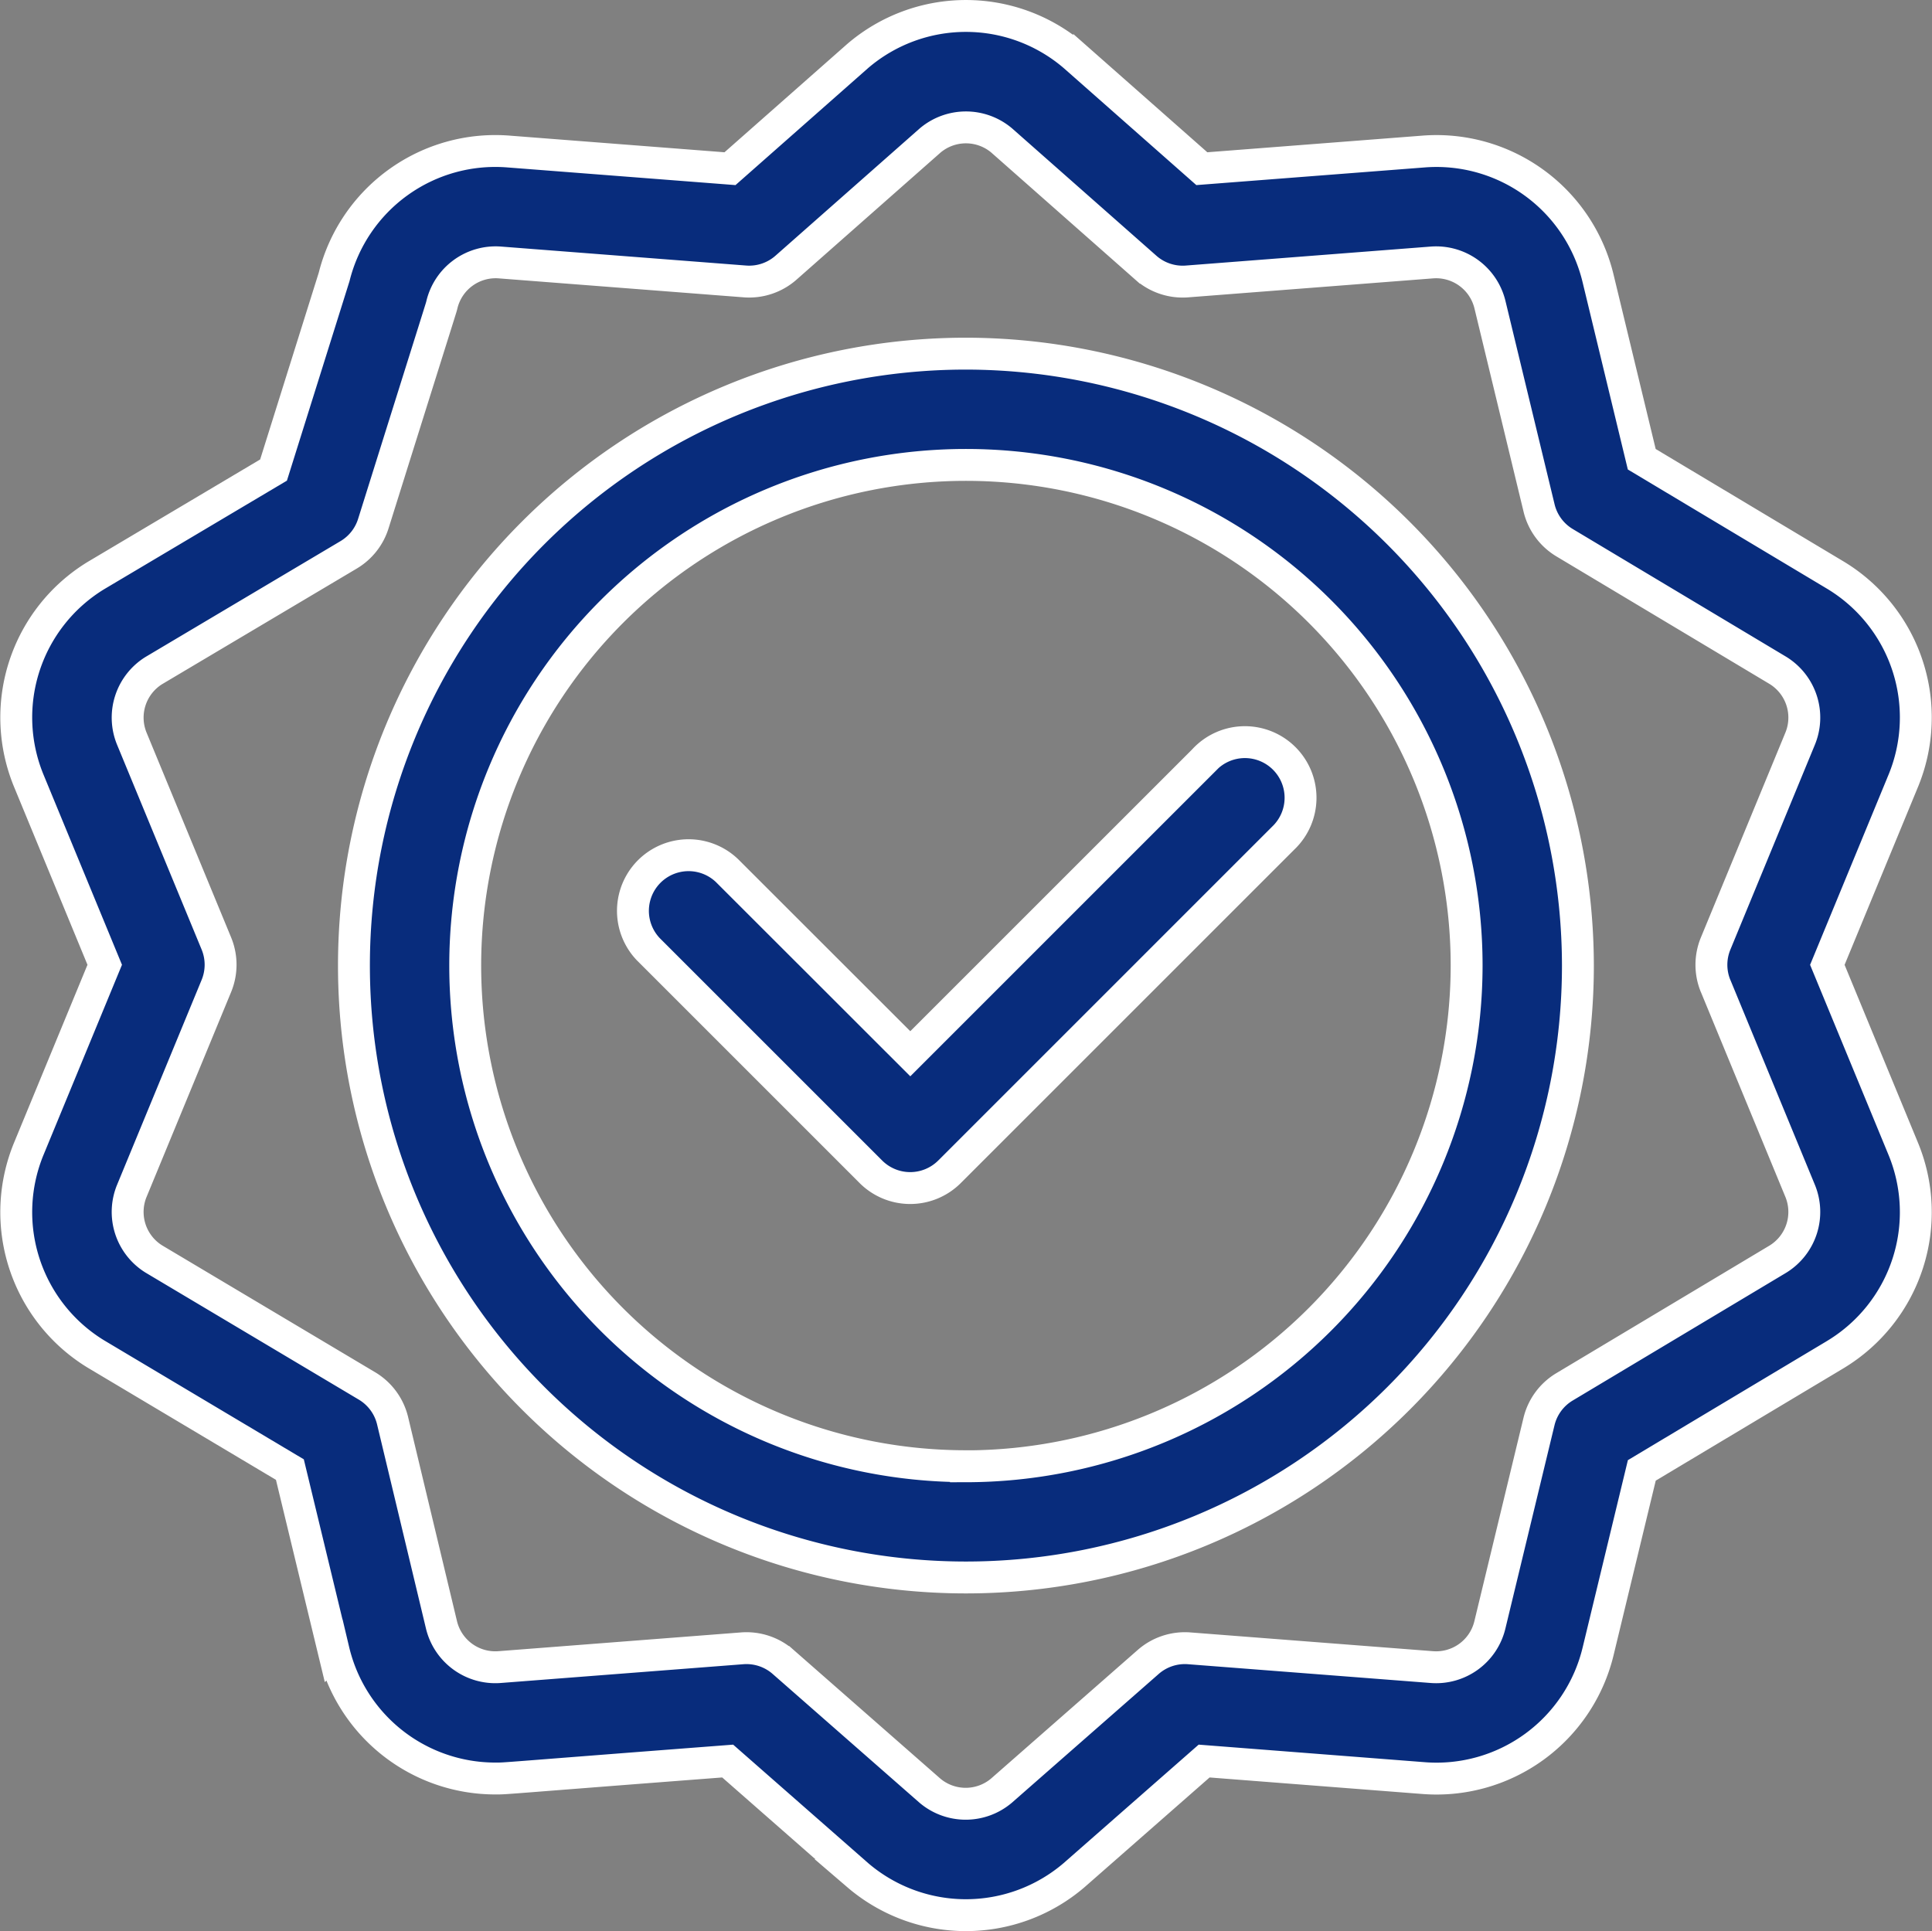
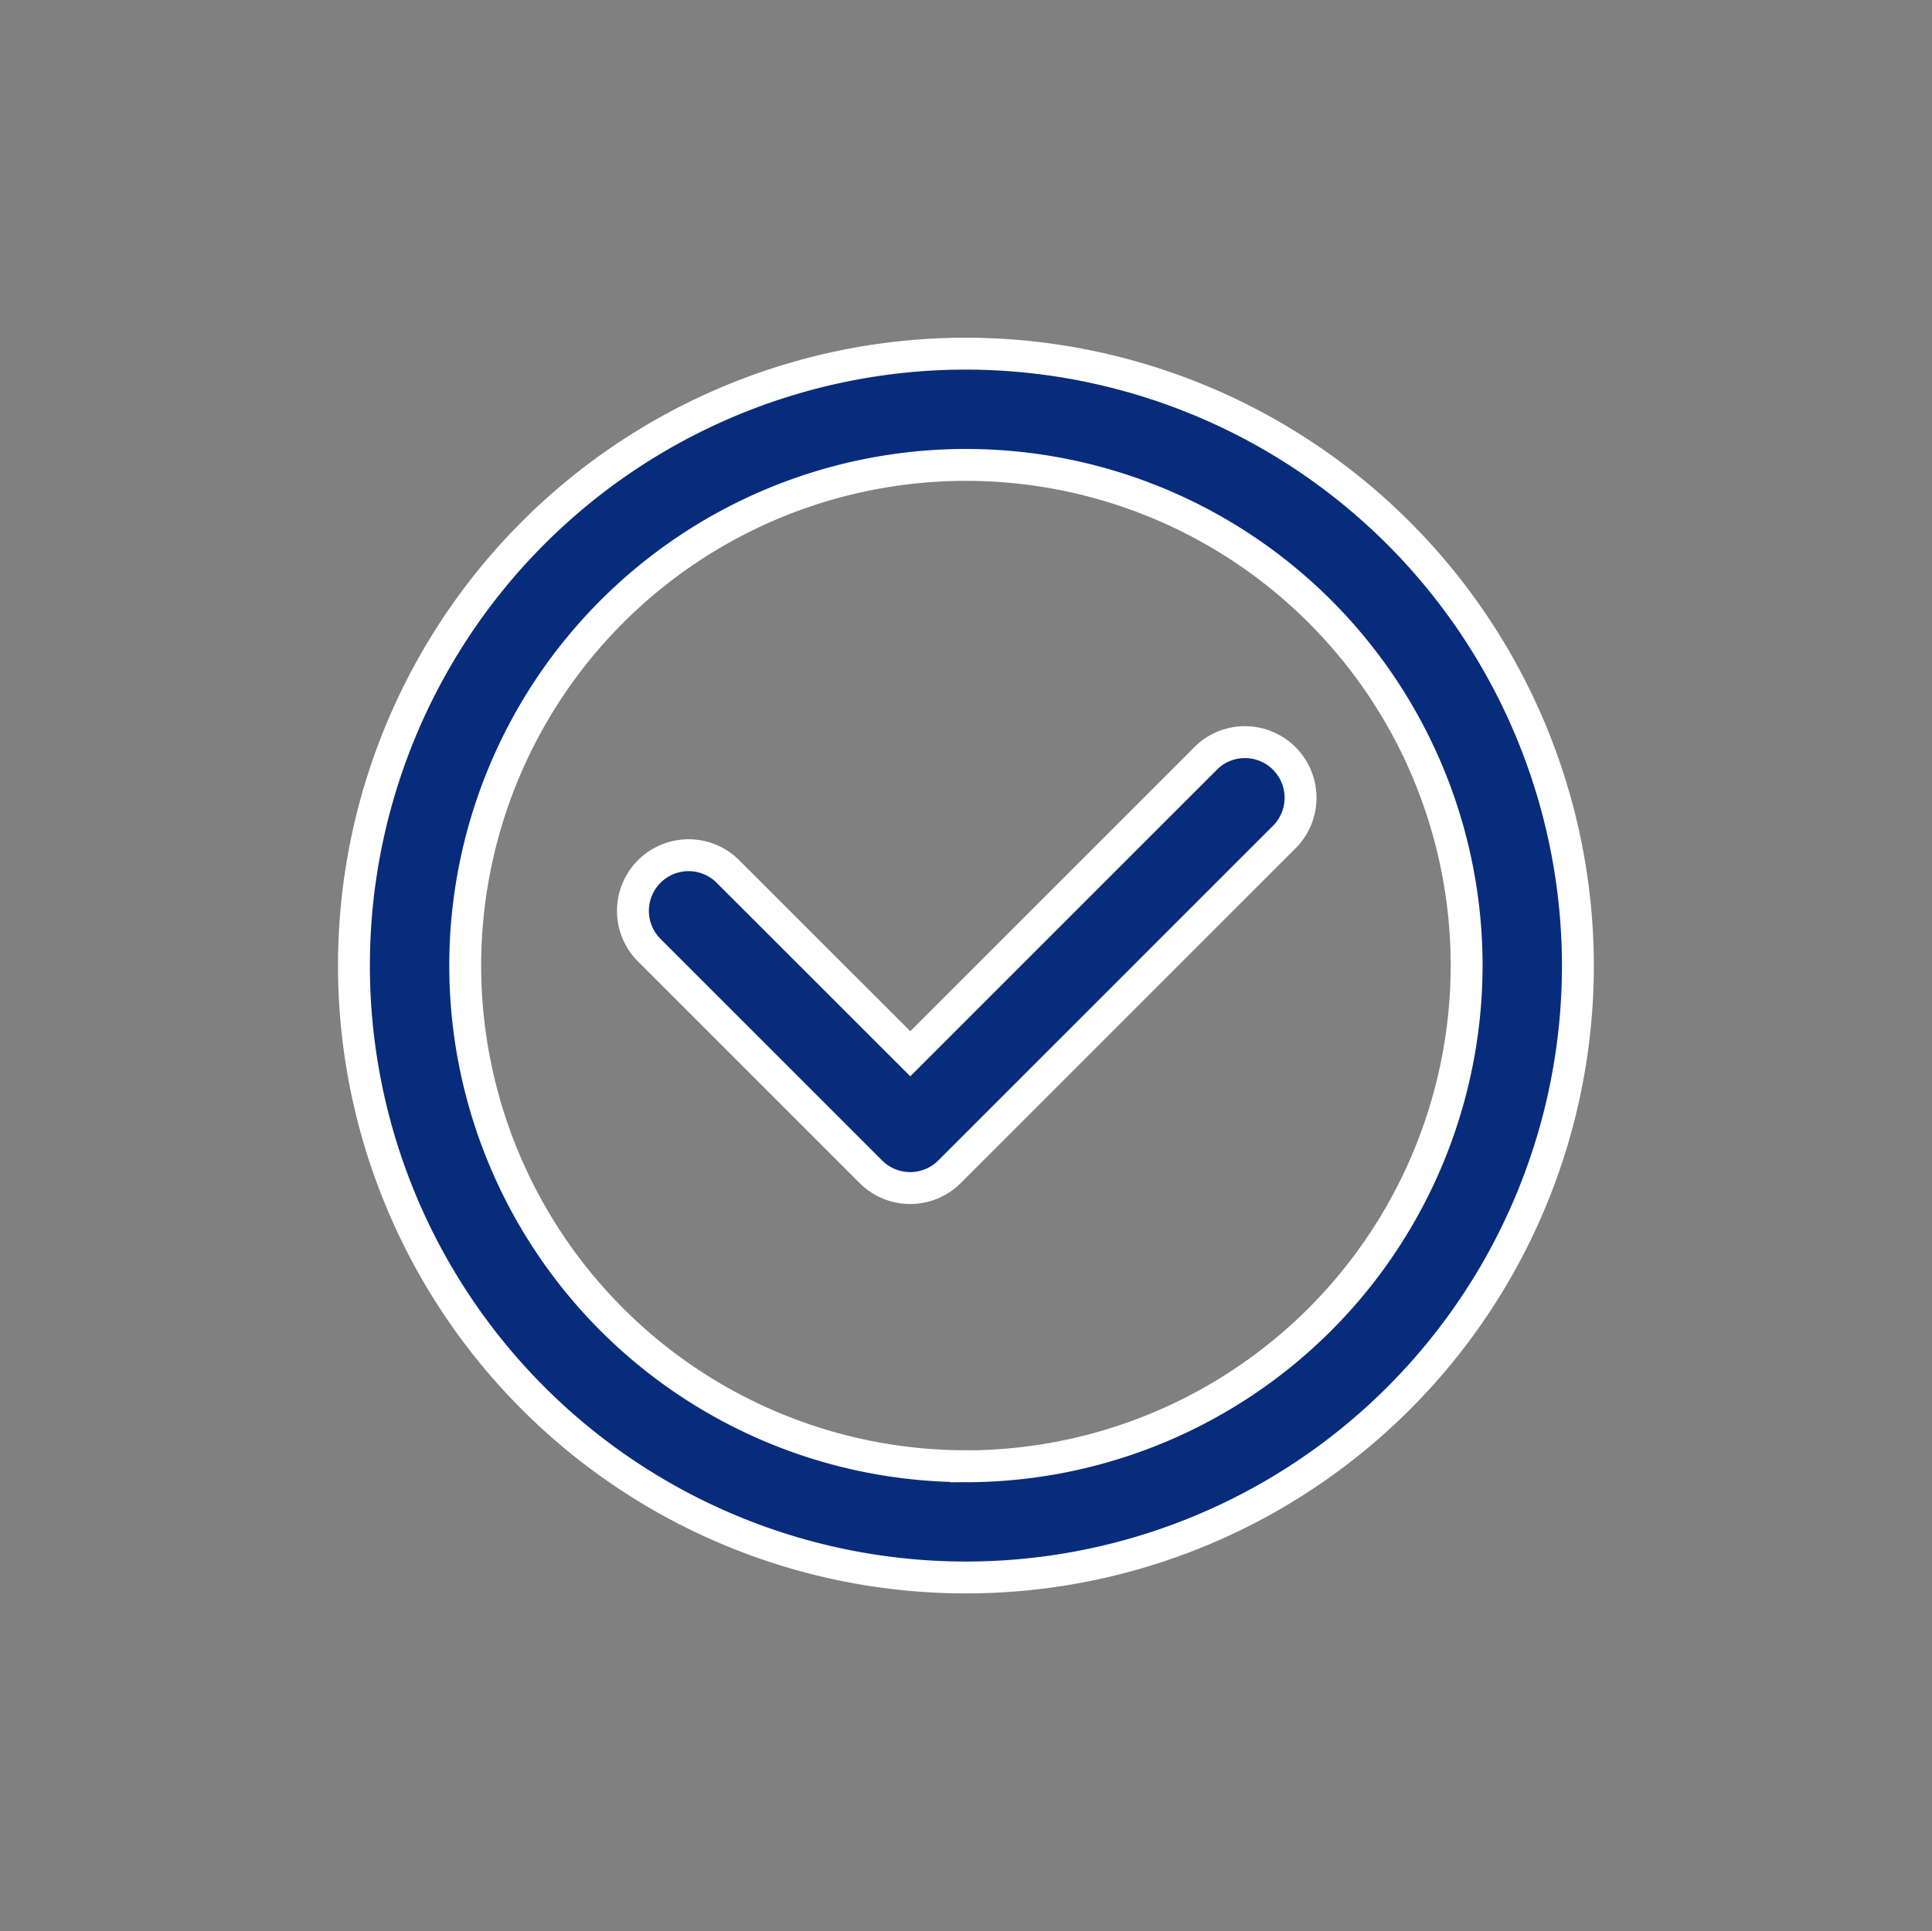
<svg xmlns="http://www.w3.org/2000/svg" width="90.873" height="90.841" viewBox="0 0 90.873 90.841">
  <rect x="0" y="0" width="90.873" height="90.841" fill="#808080" stroke="none" />
  <g id="fast_easy" data-name="fast+easy" transform="translate(0.766 0.748)">
    <path id="Path_31" data-name="Path 31" d="M119.823,91.06a28.785,28.785,0,1,0,28.785,28.785A28.818,28.818,0,0,0,119.823,91.06Zm0,52.336a23.551,23.551,0,1,1,23.551-23.551A23.578,23.578,0,0,1,119.823,143.4Z" transform="translate(-75.156 -75.172)" fill="#082c7c" stroke="#fff" stroke-width="1.5" />
    <path id="Path_32" data-name="Path 32" d="M192.972,196.826l-13.851,13.85L170.5,202.06a2.617,2.617,0,0,0-3.7,3.7l10.467,10.467a2.616,2.616,0,0,0,3.7,0l15.7-15.7a2.617,2.617,0,1,0-3.7-3.7Z" transform="translate(-137.071 -161.854)" fill="#082c7c" stroke="#fff" stroke-width="1.5" />
-     <path id="Path_33" data-name="Path 33" d="M85.595,26.326l-9.14-5.471-2.05-8.489a7.817,7.817,0,0,0-8.237-5.984l-10.405.805-6.006-5.3a7.818,7.818,0,0,0-10.181,0l-6.006,5.3L23.166,6.381a7.815,7.815,0,0,0-8.214,5.891L12.1,21.364,3.747,26.326A7.818,7.818,0,0,0,.6,36.009l3.56,8.628L.6,53.264a7.818,7.818,0,0,0,3.146,9.683l9.123,5.436,2.058,8.523a7.814,7.814,0,0,0,7.616,6.009c.552,0-.068.021,10.918-.821l6.114,5.365a7.818,7.818,0,0,0,10.182,0l6.114-5.365,10.3.8a7.819,7.819,0,0,0,8.237-5.984l2.05-8.489c11.173-6.688,8.8-5.264,9.14-5.471a7.818,7.818,0,0,0,3.146-9.683l-3.56-8.628,3.56-8.628a7.818,7.818,0,0,0-3.146-9.683ZM79.93,45.634,83.9,55.26a2.606,2.606,0,0,1-1.038,3.221l-10.04,6.01a2.616,2.616,0,0,0-1.2,1.631l-2.308,9.556a2.6,2.6,0,0,1-2.746,1.995l-11.4-.882a2.618,2.618,0,0,0-1.928.642l-6.9,6.052a2.605,2.605,0,0,1-3.369,0l-6.9-6.052a2.617,2.617,0,0,0-1.928-.642l-11.4.882a2.605,2.605,0,0,1-2.746-1.995L17.7,66.085a2.617,2.617,0,0,0-1.2-1.634L6.475,58.48a2.606,2.606,0,0,1-1.036-3.22l3.972-9.626a2.616,2.616,0,0,0,0-2L5.439,34.012a2.606,2.606,0,0,1,1.035-3.219l9.159-5.441a2.616,2.616,0,0,0,1.16-1.466c3.375-10.762,3.185-10.13,3.224-10.292A2.6,2.6,0,0,1,22.762,11.6l11.509.891a2.617,2.617,0,0,0,1.933-.647l6.781-5.984a2.606,2.606,0,0,1,3.364,0l6.781,5.985a2.618,2.618,0,0,0,1.933.647L66.572,11.6a2.606,2.606,0,0,1,2.746,1.995l2.308,9.556a2.617,2.617,0,0,0,1.2,1.631l10.04,6.01A2.606,2.606,0,0,1,83.9,34.012L79.93,43.638a2.617,2.617,0,0,0,0,2Z" transform="translate(0 0)" fill="#082c7c" stroke="#fff" stroke-width="1.5" />
  </g>
</svg>